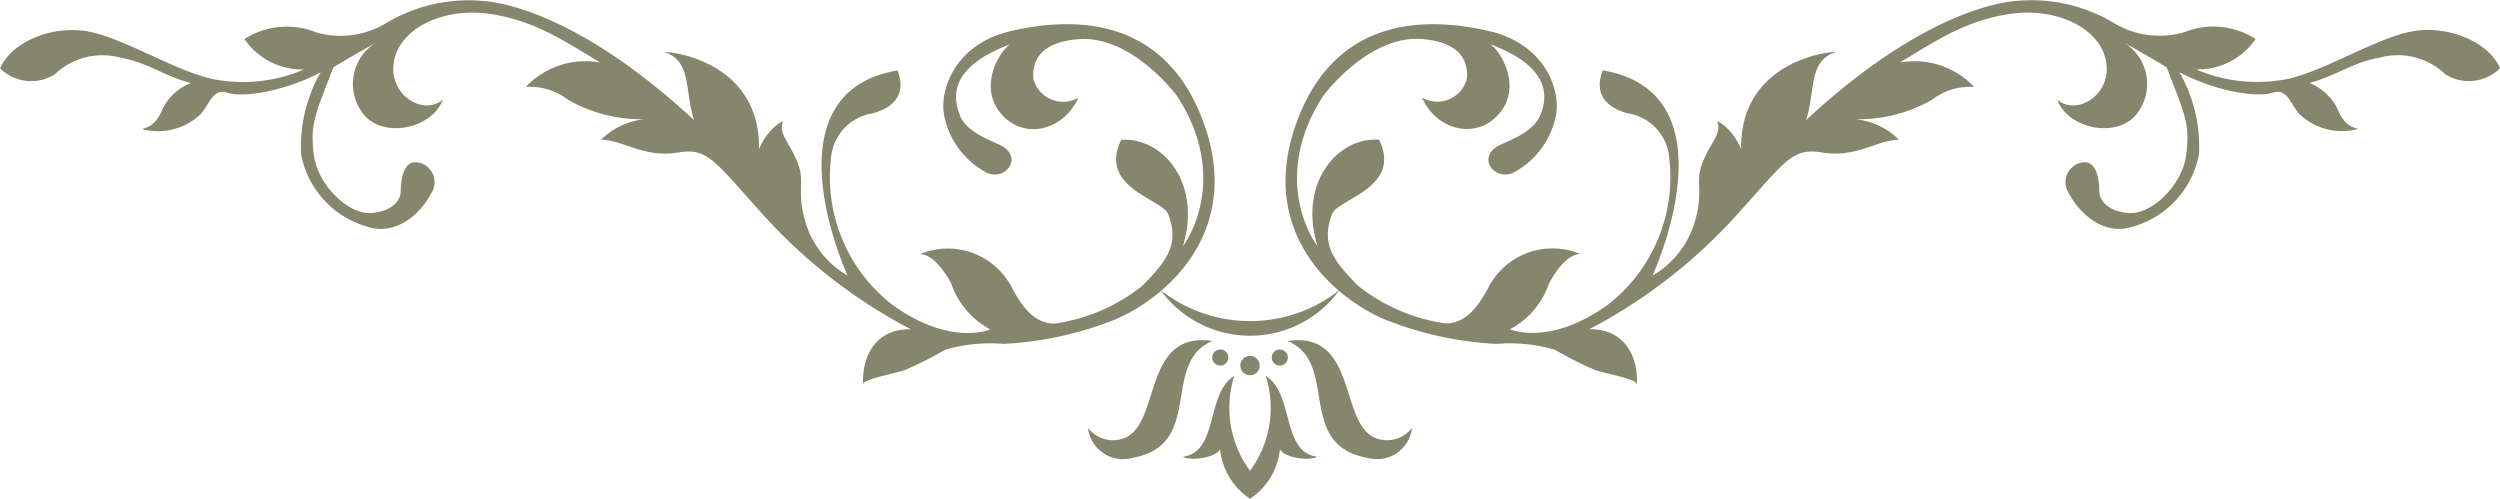
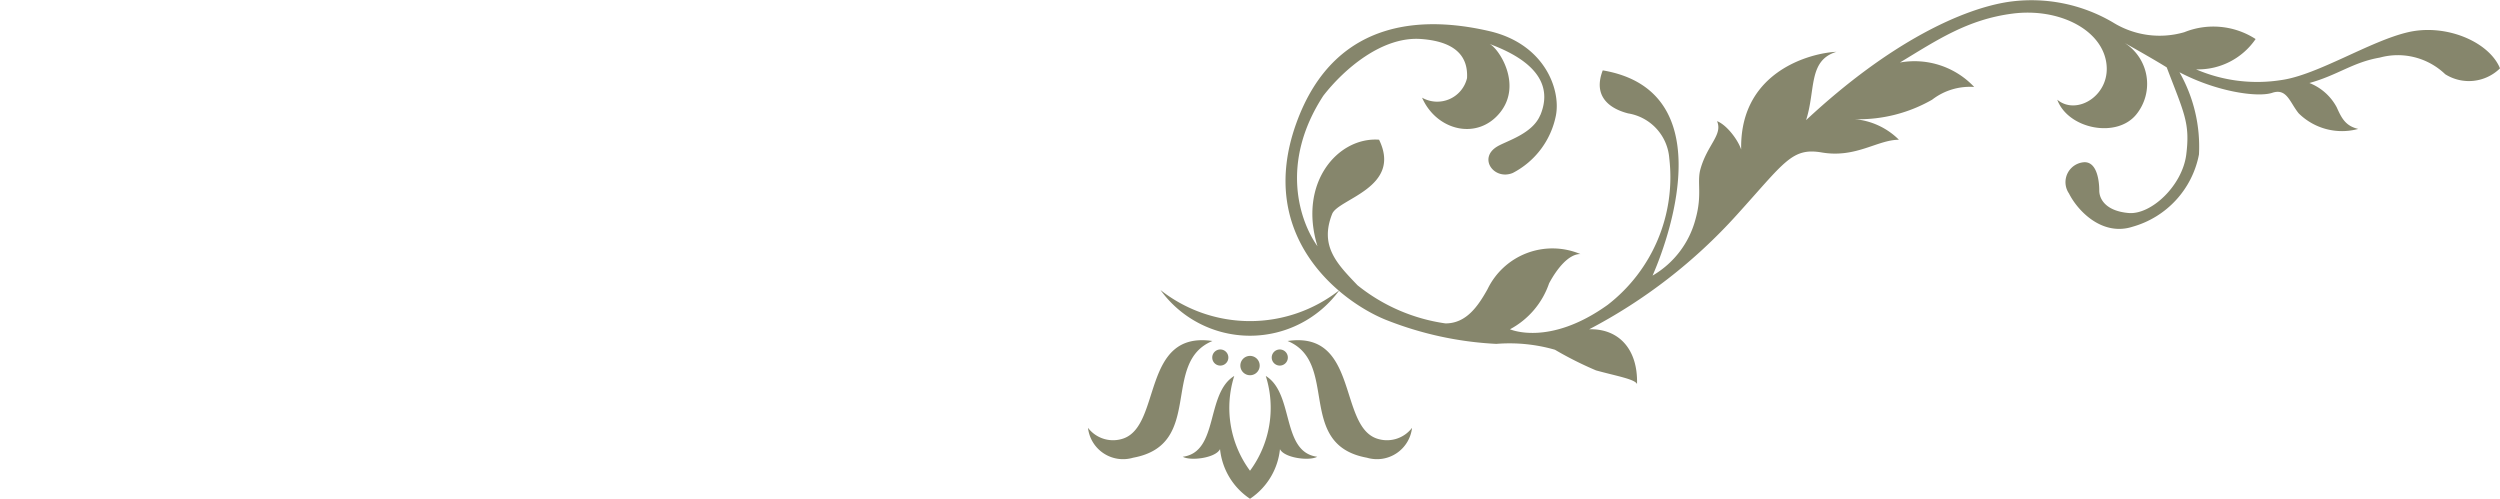
<svg xmlns="http://www.w3.org/2000/svg" width="142.737" height="28.47" viewBox="0 0 142.737 28.47">
  <defs>
    <clipPath id="clip-path">
      <rect id="長方形_1692" data-name="長方形 1692" width="142.737" height="28.47" fill="#86866c" />
    </clipPath>
  </defs>
  <g id="グループ_1350" data-name="グループ 1350" transform="translate(142.737 28.47) rotate(180)">
    <g id="グループ_1337" data-name="グループ 1337" transform="translate(0 0)" clip-path="url(#clip-path)">
-       <path id="パス_46908" data-name="パス 46908" d="M125.82,25.268c-.443-1.063-1.909-1.46-2.454-1.786-1.115-.671-.169-1.952.891-1.508a4.72,4.72,0,0,1,2.456,3.295c.28,1.5-.669,4.071-3.794,4.8-3.2.743-8.76,1.116-11.049-5.3s2.511-10.1,5.079-11.161a19.707,19.707,0,0,1,6.361-1.394,9.37,9.37,0,0,0,3.349-.335A20.264,20.264,0,0,1,129,10.7c1.141-.317,2.233-.5,2.343-.782.054,2.008-1.061,3.181-2.735,3.127a30.16,30.16,0,0,1,8.427,6.528c2.735,3.012,3.146,3.862,4.853,3.569,1.955-.335,3.182.726,4.41.726a4.075,4.075,0,0,1-2.511,1.173,8.431,8.431,0,0,1,4.408,1.115,3.529,3.529,0,0,0,2.4.726,4.679,4.679,0,0,1-4.242,1.395c2.12,1.282,3.849,2.454,6.418,2.791s5.021-.837,5.355-2.735-1.673-3.125-2.788-2.177c.613-1.673,3.4-2.232,4.518-.836a2.77,2.77,0,0,1-.67,4.073c1.785-1,2.4-1.394,2.4-1.394,1-2.625,1.338-3.181,1.116-4.968s-2.01-3.457-3.294-3.346-1.673.782-1.673,1.284-.113,1.617-.84,1.617a1.141,1.141,0,0,1-.89-1.785c.5-1,1.9-2.455,3.627-1.9a5.326,5.326,0,0,1,3.793,4.128,8.578,8.578,0,0,1-1.116,4.689c2.121-1.116,4.466-1.452,5.3-1.173s1.005-.557,1.51-1.173a3.518,3.518,0,0,1,3.4-.89c-.727.168-.948.613-1.228,1.227a3,3,0,0,1-1.562,1.395c1.62.447,2.475,1.185,4.017,1.45a3.909,3.909,0,0,0,3.738-.949,2.534,2.534,0,0,1,3.126.336c-.615,1.506-3.07,2.566-5.245,2.064s-5.191-2.454-7.255-2.735a8.825,8.825,0,0,0-4.853.613,3.982,3.982,0,0,1,3.4,1.731,4.442,4.442,0,0,1-4.073.39,5.053,5.053,0,0,0-4.074.559,9.184,9.184,0,0,1-5.971,1.172c-2.567-.39-6.7-2.233-11.55-6.751.559,1.729.111,3.4,1.73,3.9-1.4-.055-5.8-1.115-5.412-6.026.223.388-.671,1.787-1.4,2.067.334-.784-.559-1.34-.948-2.737-.211-.752.11-1.45-.28-2.845a5.286,5.286,0,0,0-2.454-3.235c1.169,2.677,3.738,10.6-2.85,11.717-.667-1.73.785-2.288,1.453-2.457a2.808,2.808,0,0,0,2.344-2.566,9.22,9.22,0,0,0-3.517-8.367c-3.348-2.4-5.578-1.395-5.578-1.395a4.678,4.678,0,0,1,2.23,2.62c.448.838,1.117,1.675,1.787,1.675a4.115,4.115,0,0,1-5.3-2.008c-.557-1-1.228-1.953-2.4-1.953a10.323,10.323,0,0,0-5.021,2.176c-1.174,1.227-2.177,2.232-1.453,4.073.345.869,4.019,1.5,2.68,4.24-2.345.168-4.631-2.455-3.516-6.082-1,1.395-2.176,4.742.335,8.594,1.171,1.506,3.347,3.4,5.579,3.237s2.68-1.227,2.624-2.234a1.749,1.749,0,0,0-2.567-1.115c.838-1.9,3.182-2.455,4.465-.837s-.111,3.683-.615,3.905c1.338-.5,3.907-1.673,2.9-4.071" transform="translate(-37.88 -3.377)" fill="#86866c" />
      <path id="パス_46909" data-name="パス 46909" d="M54.8,25.268c.443-1.063,1.908-1.46,2.454-1.786,1.116-.671.169-1.952-.893-1.508A4.721,4.721,0,0,0,53.9,25.268c-.28,1.5.669,4.071,3.794,4.8,3.2.743,8.76,1.116,11.046-5.3s-2.509-10.1-5.077-11.161a19.691,19.691,0,0,0-6.36-1.394,9.356,9.356,0,0,1-3.346-.335A20.392,20.392,0,0,0,51.614,10.7c-1.142-.317-2.232-.5-2.343-.782-.056,2.008,1.061,3.181,2.735,3.127a30.171,30.171,0,0,0-8.427,6.528c-2.732,3.012-3.145,3.862-4.854,3.569-1.952-.335-3.18.726-4.407.726a4.077,4.077,0,0,0,2.51,1.173,8.435,8.435,0,0,0-4.407,1.115,3.526,3.526,0,0,1-2.4.726,4.678,4.678,0,0,0,4.241,1.395c-2.119,1.282-3.85,2.454-6.416,2.791s-5.022-.837-5.357-2.735,1.673-3.125,2.79-2.177c-.615-1.673-3.4-2.232-4.519-.836a2.769,2.769,0,0,0,.668,4.073c-1.785-1-2.4-1.394-2.4-1.394-1-2.625-1.338-3.181-1.116-4.968s2.009-3.457,3.293-3.346,1.675.782,1.675,1.284.11,1.617.837,1.617a1.141,1.141,0,0,0,.892-1.785c-.5-1-1.9-2.455-3.628-1.9a5.331,5.331,0,0,0-3.794,4.128A8.589,8.589,0,0,0,18.3,27.722c-2.119-1.116-4.464-1.452-5.3-1.173S12,25.993,11.494,25.376a3.519,3.519,0,0,0-3.4-.89c.725.168.948.613,1.225,1.227a3.007,3.007,0,0,0,1.564,1.395c-1.62.447-2.477,1.185-4.017,1.45a3.909,3.909,0,0,1-3.738-.949A2.534,2.534,0,0,0,0,27.945c.614,1.506,3.068,2.566,5.244,2.064s5.191-2.454,7.256-2.735a8.826,8.826,0,0,1,4.853.613,3.982,3.982,0,0,0-3.4,1.731,4.443,4.443,0,0,0,4.073.39,5.051,5.051,0,0,1,4.073.559,9.176,9.176,0,0,0,5.97,1.172c2.568-.39,6.7-2.233,11.55-6.751-.557,1.729-.11,3.4-1.729,3.9,1.394-.055,5.8-1.115,5.412-6.026-.222.388.671,1.787,1.4,2.067-.336-.784.558-1.34.948-2.737.21-.752-.113-1.45.278-2.845a5.279,5.279,0,0,1,2.456-3.235c-1.173,2.677-3.739,10.6,2.844,11.717.669-1.73-.781-2.288-1.452-2.457A2.807,2.807,0,0,1,47.43,22.81a9.215,9.215,0,0,1,3.515-8.367c3.348-2.4,5.58-1.395,5.58-1.395a4.684,4.684,0,0,0-2.232,2.62c-.447.838-1.116,1.675-1.786,1.675a4.115,4.115,0,0,0,5.3-2.008c.557-1,1.227-1.953,2.4-1.953a10.324,10.324,0,0,1,5.021,2.176c1.173,1.227,2.176,2.232,1.451,4.073-.342.869-4.017,1.5-2.679,4.24,2.344.168,4.633-2.455,3.516-6.082,1,1.395,2.176,4.742-.335,8.594-1.172,1.506-3.346,3.4-5.58,3.237s-2.679-1.227-2.624-2.234a1.75,1.75,0,0,1,2.568-1.115c-.836-1.9-3.18-2.455-4.464-.837s.112,3.683.614,3.905c-1.34-.5-3.906-1.673-2.9-4.071" transform="translate(0 -3.377)" fill="#86866c" />
      <path id="パス_46910" data-name="パス 46910" d="M111.449,10.185c2.979-1.224.448-5.921,4.533-6.666a2.015,2.015,0,0,1,2.577,1.706,1.8,1.8,0,0,0-2.044-.6c-2.15.789-1.024,6.158-5.066,5.557" transform="translate(-37.941 -1.182)" fill="#86866c" />
      <path id="パス_46911" data-name="パス 46911" d="M101.285,10.185c-2.979-1.224-.447-5.921-4.533-6.666a2.015,2.015,0,0,0-2.577,1.706,1.8,1.8,0,0,1,2.045-.6c2.15.789,1.023,6.158,5.065,5.557" transform="translate(-32.058 -1.182)" fill="#86866c" />
      <path id="パス_46912" data-name="パス 46912" d="M108.471,11.233a.552.552,0,1,1-.551-.551.553.553,0,0,1,.551.551" transform="translate(-36.552 -3.636)" fill="#86866c" />
      <path id="パス_46913" data-name="パス 46913" d="M105.85,11.978a.46.46,0,1,1-.461-.46.46.46,0,0,1,.461.46" transform="translate(-35.722 -3.921)" fill="#86866c" />
      <path id="パス_46914" data-name="パス 46914" d="M111,11.978a.46.46,0,1,1-.457-.46.458.458,0,0,1,.457.46" transform="translate(-37.476 -3.921)" fill="#86866c" />
      <path id="パス_46915" data-name="パス 46915" d="M107.934,2.825A3.872,3.872,0,0,0,106.246.009V0a.1.1,0,0,0-.022,0,.105.105,0,0,0-.025,0V.009a3.874,3.874,0,0,0-1.686,2.816c-.253-.506-1.679-.687-2.128-.434,2.071.272,1.3,3.613,2.938,4.614a6.047,6.047,0,0,1,.9-5.412,6.045,6.045,0,0,1,.9,5.412c1.643-1,.869-4.341,2.939-4.614-.447-.253-1.874-.072-2.126.434" transform="translate(-34.855 0)" fill="#86866c" />
      <path id="パス_46916" data-name="パス 46916" d="M110.677,16.711a6.31,6.31,0,0,0-10.22,0,8.251,8.251,0,0,1,10.22,0" transform="translate(-34.199 -4.801)" fill="#86866c" />
    </g>
  </g>
</svg>